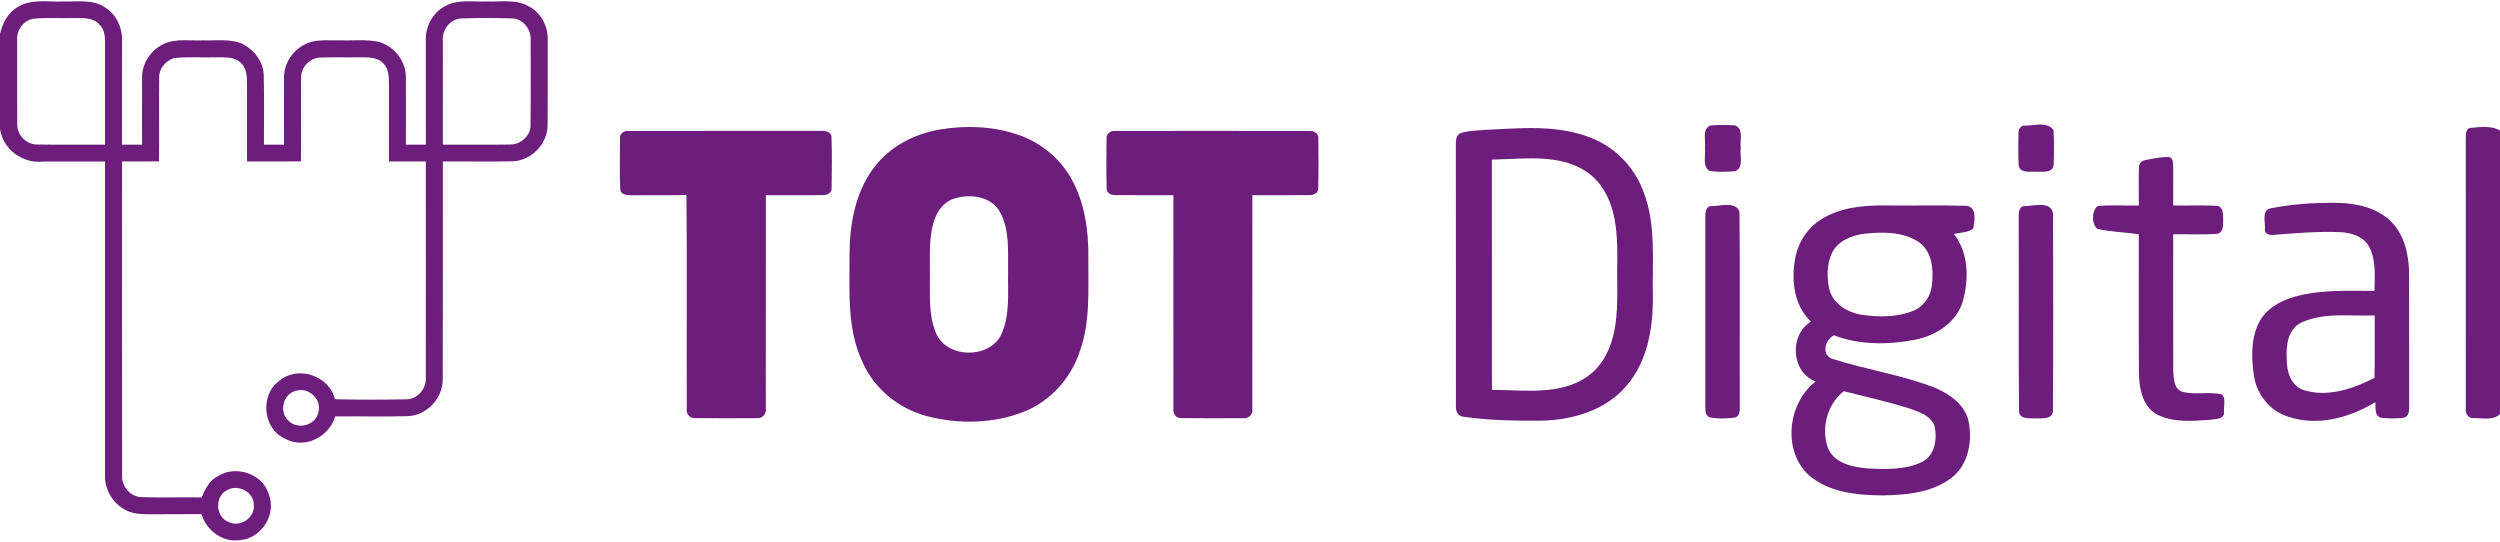
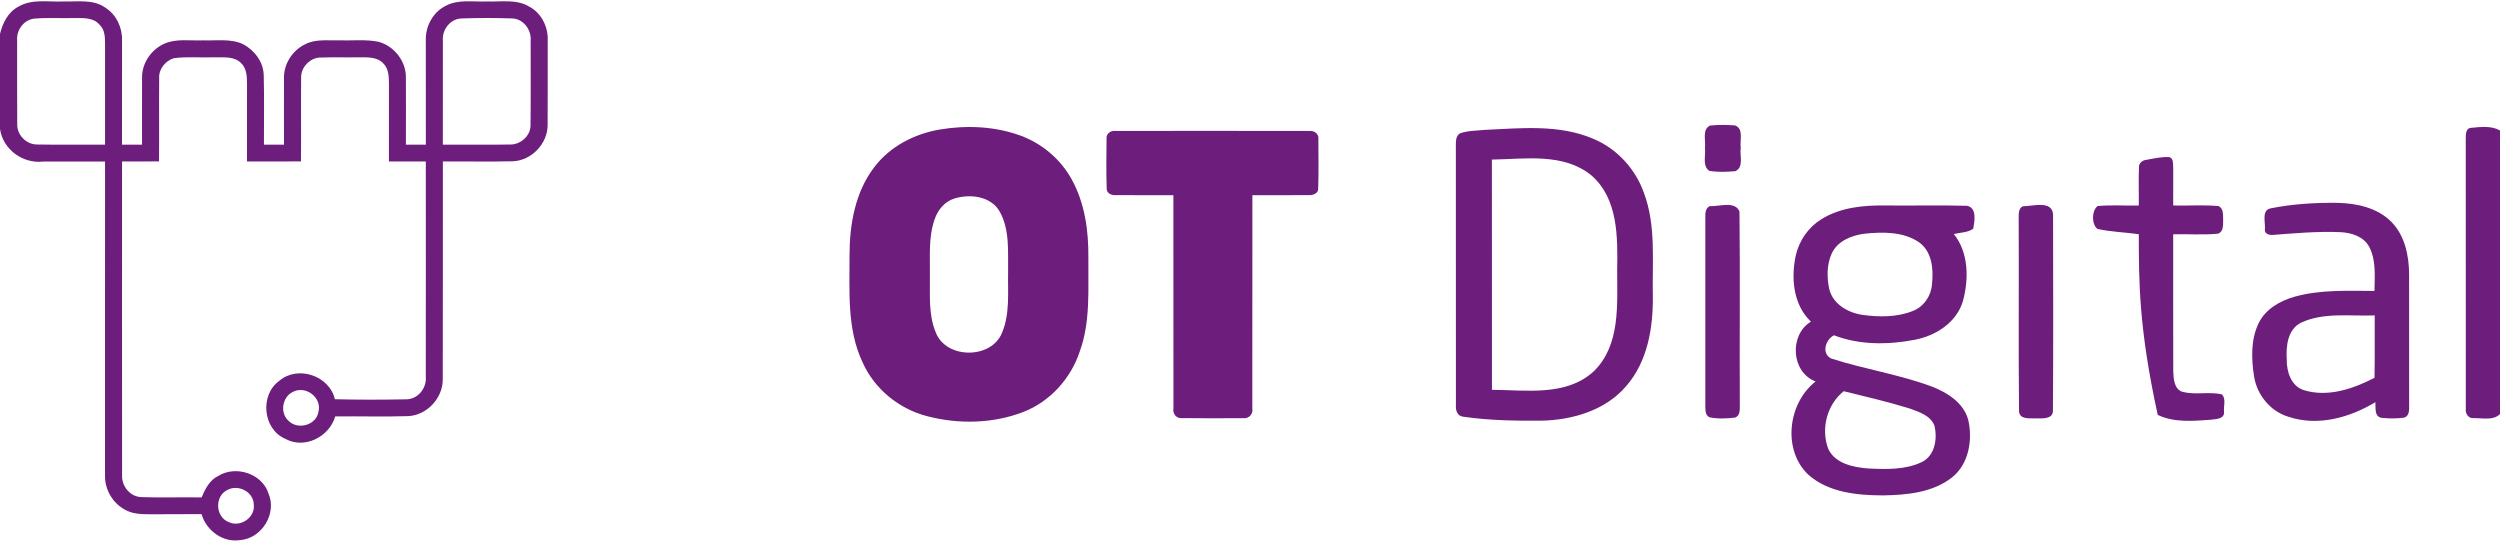
<svg xmlns="http://www.w3.org/2000/svg" width="863pt" height="187pt" viewBox="0 0 863 187">
  <g id="#6d1d7cff">
    <path fill="#6d1d7c" opacity="1.00" d=" M 6.34 2.31 C 11.07 -0.51 16.78 0.76 21.99 0.50 C 26.79 0.65 32.20 -0.35 36.36 2.64 C 40.18 5.04 42.29 9.59 42.13 14.05 C 42.13 26.01 42.15 37.98 42.11 49.95 C 44.41 49.94 46.72 49.93 49.03 49.93 C 49.07 42.25 48.98 34.57 49.04 26.90 C 48.92 21.77 52.31 16.92 57.00 14.96 C 61.12 13.28 65.70 14.12 70.02 13.93 C 74.64 14.11 79.56 13.23 83.90 15.24 C 87.84 17.33 90.94 21.38 91.04 25.97 C 91.27 33.96 91.07 41.96 91.11 49.95 C 93.41 49.94 95.72 49.93 98.03 49.93 C 98.06 42.29 97.99 34.66 98.03 27.02 C 97.90 22.12 100.93 17.40 105.32 15.29 C 108.91 13.40 113.09 14.03 116.98 13.93 C 121.53 14.08 126.16 13.51 130.65 14.42 C 136.13 15.88 140.33 21.31 140.11 27.03 C 140.18 34.67 140.11 42.31 140.11 49.95 C 142.40 49.94 144.70 49.93 147.00 49.93 C 147.01 37.95 146.99 25.96 146.99 13.98 C 146.80 9.10 149.50 4.08 153.96 1.96 C 158.28 -0.31 163.32 0.70 167.99 0.50 C 172.89 0.71 178.29 -0.42 182.71 2.30 C 186.91 4.50 189.27 9.33 189.07 13.99 C 189.04 23.67 189.11 33.36 189.04 43.04 C 189.11 49.58 183.45 55.50 176.90 55.68 C 168.90 55.87 160.89 55.67 152.88 55.75 C 152.84 80.85 152.93 105.94 152.84 131.03 C 152.83 137.49 147.36 143.35 140.87 143.65 C 132.49 143.91 124.10 143.65 115.71 143.75 C 113.72 150.76 105.13 155.16 98.53 151.50 C 90.74 148.21 89.58 136.38 96.40 131.47 C 102.76 126.01 113.70 129.65 115.60 137.81 C 123.75 138.02 131.92 138.00 140.07 137.85 C 144.16 137.95 147.35 134.03 146.98 130.06 C 147.02 105.29 146.99 80.52 146.99 55.75 C 142.75 55.75 138.50 55.74 134.26 55.74 C 134.25 46.83 134.25 37.92 134.27 29.01 C 134.24 26.51 134.21 23.65 132.25 21.81 C 130.12 19.57 126.81 19.82 123.98 19.78 C 119.64 19.88 115.30 19.70 110.96 19.86 C 107.21 19.68 103.74 23.20 103.95 26.95 C 103.84 36.53 104.00 46.12 103.89 55.71 C 97.68 55.78 91.47 55.74 85.26 55.74 C 85.25 46.85 85.25 37.96 85.27 29.06 C 85.25 26.53 85.21 23.62 83.21 21.76 C 80.80 19.34 77.12 19.87 74.02 19.79 C 69.36 19.96 64.66 19.49 60.03 20.08 C 57.13 20.94 54.76 23.85 54.95 26.95 C 54.85 36.54 55.00 46.12 54.89 55.71 C 50.64 55.76 46.38 55.76 42.13 55.73 C 42.15 91.84 42.09 127.95 42.15 164.06 C 41.95 167.91 45.03 171.60 48.98 171.61 C 55.85 171.84 62.72 171.58 69.59 171.71 C 70.82 168.81 72.34 165.73 75.34 164.30 C 81.34 160.55 90.48 163.44 92.67 170.33 C 95.68 177.24 90.40 185.84 82.94 186.44 C 76.91 187.38 71.24 183.17 69.57 177.47 C 63.70 177.52 57.83 177.48 51.96 177.53 C 48.94 177.51 45.73 177.48 43.05 175.90 C 38.82 173.58 36.10 168.87 36.25 164.04 C 36.26 127.95 36.25 91.84 36.26 55.75 C 29.15 55.75 22.04 55.73 14.93 55.77 C 7.89 56.59 1.01 51.60 0.00 44.50 L 0.00 11.72 C 0.89 7.99 2.78 4.15 6.34 2.31 M 5.92 13.95 C 5.94 23.64 5.87 33.33 5.95 43.01 C 5.90 46.73 9.24 49.97 12.94 49.88 C 20.71 50.03 28.49 49.89 36.26 49.93 C 36.24 38.28 36.25 26.63 36.26 14.98 C 36.27 12.73 36.15 10.22 34.39 8.57 C 32.37 6.08 28.89 6.21 25.99 6.23 C 21.34 6.37 16.69 6.03 12.05 6.41 C 8.33 6.66 5.59 10.33 5.92 13.95 M 159.29 6.37 C 155.42 6.49 152.54 10.28 152.88 14.03 C 152.86 25.99 152.88 37.96 152.87 49.93 C 160.60 49.89 168.34 50.01 176.07 49.89 C 179.74 49.97 183.30 46.79 183.14 43.03 C 183.25 33.37 183.17 23.71 183.18 14.05 C 183.50 10.38 180.77 6.59 176.98 6.37 C 171.09 6.17 165.18 6.16 159.29 6.37 M 101.18 135.24 C 97.39 136.98 96.50 142.63 99.70 145.36 C 102.97 148.51 109.29 146.71 109.95 142.06 C 111.13 137.23 105.59 133.01 101.18 135.24 M 78.32 169.23 C 74.05 171.43 74.38 178.43 78.87 180.18 C 82.87 182.20 88.19 178.69 87.60 174.17 C 87.55 169.70 82.07 167.00 78.32 169.23 Z" />
    <path fill="#6d1d7c" opacity="1.00" d=" M 590.35 43.33 C 593.21 43.05 596.11 43.07 598.98 43.30 C 602.02 44.52 600.52 48.49 600.90 50.99 C 600.46 53.60 602.11 57.70 599.04 59.09 C 596.05 59.35 593.01 59.47 590.05 58.98 C 587.51 57.23 588.92 53.62 588.54 51.04 C 588.92 48.53 587.44 44.67 590.35 43.33 Z" />
-     <path fill="#6d1d7c" opacity="1.00" d=" M 698.35 43.36 C 701.68 43.60 706.66 41.64 708.87 44.92 C 709.10 48.96 709.09 53.02 708.90 57.06 C 708.47 59.83 705.04 59.18 703.04 59.30 C 700.94 59.11 697.34 59.97 696.85 57.09 C 696.62 53.37 696.73 49.64 696.78 45.93 C 696.74 44.73 697.26 43.88 698.35 43.36 Z" />
    <path fill="#6d1d7c" opacity="1.00" d=" M 324.50 44.70 C 333.69 43.17 343.35 43.58 352.16 46.77 C 359.66 49.49 366.14 54.94 369.97 61.96 C 374.51 70.17 375.81 79.75 375.70 89.02 C 375.59 99.87 376.50 111.08 372.68 121.47 C 369.59 130.75 362.44 138.63 353.28 142.20 C 342.77 146.26 330.91 146.50 320.06 143.67 C 310.37 141.18 301.87 134.31 297.79 125.13 C 292.28 113.55 293.31 100.42 293.26 87.97 C 293.28 77.44 295.21 66.36 301.73 57.80 C 307.15 50.55 315.69 46.17 324.50 44.70 M 329.35 68.56 C 326.01 69.63 323.63 72.60 322.58 75.86 C 320.46 82.02 321.09 88.65 321.00 95.05 C 321.09 101.68 320.41 108.64 323.08 114.89 C 326.72 124.00 342.25 124.00 345.89 114.89 C 348.68 108.31 347.86 100.98 348.00 94.02 C 347.89 86.99 348.66 79.38 345.08 73.01 C 342.00 67.64 334.76 66.85 329.35 68.56 Z" />
    <path fill="#6d1d7c" opacity="1.00" d=" M 512.57 44.83 C 525.00 44.27 538.12 42.86 549.89 47.87 C 558.08 51.23 564.53 58.24 567.47 66.55 C 571.73 77.89 570.30 90.19 570.56 102.03 C 570.70 112.99 568.80 124.78 561.35 133.29 C 554.16 141.70 542.77 145.00 532.04 145.22 C 523.02 145.27 513.93 145.15 505.00 143.83 C 503.13 143.63 502.41 141.62 502.58 139.98 C 502.54 109.98 502.58 79.98 502.56 49.97 C 502.57 48.54 502.61 46.70 504.12 45.98 C 506.83 45.06 509.75 45.13 512.57 44.83 M 515.00 55.09 C 515.01 81.58 514.98 108.07 515.02 134.56 C 526.79 134.64 540.66 136.90 550.16 128.19 C 559.51 119.07 558.21 104.92 558.25 92.97 C 558.44 81.84 558.56 68.63 549.45 60.63 C 539.84 52.67 526.53 54.91 515.00 55.09 Z" />
    <path fill="#6d1d7c" opacity="1.00" d=" M 851.18 47.93 C 851.21 46.56 851.08 44.28 852.98 44.13 C 856.29 43.83 859.96 43.32 863.00 45.04 L 863.00 142.94 C 860.61 145.26 856.96 144.29 853.98 144.33 C 852.08 144.55 850.96 142.76 851.20 141.07 C 851.16 110.03 851.21 78.98 851.18 47.93 Z" />
-     <path fill="#6d1d7c" opacity="1.00" d=" M 214.02 47.90 C 213.77 46.25 215.39 44.98 216.95 45.20 C 238.98 45.15 261.02 45.22 283.05 45.17 C 284.52 45.13 286.61 45.23 287.02 47.02 C 287.24 53.02 287.14 59.03 287.07 65.03 C 287.24 66.64 285.29 67.44 283.96 67.35 C 277.43 67.44 270.90 67.33 264.38 67.38 C 264.35 91.91 264.41 116.44 264.35 140.97 C 264.69 142.94 263.03 144.67 261.04 144.35 C 254.02 144.39 247.00 144.42 239.99 144.33 C 238.16 144.54 236.75 142.82 237.08 141.07 C 236.97 116.49 237.21 91.90 236.96 67.32 C 230.96 67.45 224.96 67.33 218.96 67.40 C 217.30 67.32 215.08 67.69 214.15 65.91 C 213.81 59.92 214.05 53.90 214.02 47.90 Z" />
    <path fill="#6d1d7c" opacity="1.00" d=" M 381.98 47.89 C 381.77 46.24 383.38 45.00 384.93 45.20 C 407.31 45.17 429.69 45.17 452.06 45.21 C 453.61 45.02 455.34 46.23 455.10 47.93 C 455.12 53.65 455.23 59.37 455.04 65.08 C 455.14 66.65 453.29 67.46 451.97 67.35 C 445.42 67.44 438.86 67.34 432.32 67.38 C 432.30 91.91 432.34 116.45 432.30 140.98 C 432.68 142.94 431.04 144.65 429.06 144.35 C 422.04 144.39 415.01 144.42 407.99 144.33 C 406.14 144.56 404.74 142.79 405.07 141.05 C 405.04 116.49 405.08 91.93 405.05 67.38 C 398.36 67.34 391.68 67.44 385.00 67.35 C 383.64 67.49 381.91 66.59 382.03 65.05 C 381.84 59.33 381.92 53.60 381.98 47.89 Z" />
-     <path fill="#6d1d7c" opacity="1.00" d=" M 740.97 55.17 C 743.60 54.71 746.27 54.04 748.96 54.25 C 750.43 54.90 750.06 56.68 750.20 57.98 C 750.21 62.30 750.16 66.61 750.19 70.93 C 755.39 71.08 760.63 70.65 765.82 71.14 C 767.70 71.99 767.34 74.32 767.43 76.00 C 767.38 77.65 767.60 79.95 765.69 80.66 C 760.55 81.18 755.35 80.73 750.19 80.88 C 750.20 96.61 750.15 112.34 750.21 128.07 C 750.31 130.68 750.44 134.44 753.52 135.30 C 757.91 136.38 762.53 135.15 766.93 136.11 C 768.53 137.51 767.54 140.22 767.73 142.13 C 767.99 144.74 764.80 144.64 763.07 144.90 C 757.02 145.34 750.49 145.93 744.85 143.22 C 739.69 140.61 738.47 134.31 738.36 129.05 C 738.24 112.99 738.35 96.92 738.31 80.85 C 733.56 80.16 728.72 80.07 724.04 79.03 C 721.97 77.42 722.01 72.71 724.12 71.12 C 728.83 70.68 733.57 71.06 738.31 70.94 C 738.37 66.58 738.18 62.22 738.37 57.87 C 738.22 56.37 739.57 55.27 740.97 55.17 Z" />
+     <path fill="#6d1d7c" opacity="1.00" d=" M 740.97 55.17 C 743.60 54.71 746.27 54.04 748.96 54.25 C 750.43 54.90 750.06 56.68 750.20 57.98 C 750.21 62.30 750.16 66.61 750.19 70.93 C 755.39 71.08 760.63 70.65 765.82 71.14 C 767.70 71.99 767.34 74.32 767.43 76.00 C 767.38 77.65 767.60 79.95 765.69 80.66 C 760.55 81.18 755.35 80.73 750.19 80.88 C 750.20 96.61 750.15 112.34 750.21 128.07 C 750.31 130.68 750.44 134.44 753.52 135.30 C 757.91 136.38 762.53 135.15 766.93 136.11 C 768.53 137.51 767.54 140.22 767.73 142.13 C 767.99 144.74 764.80 144.64 763.07 144.90 C 757.02 145.34 750.49 145.93 744.85 143.22 C 738.24 112.99 738.35 96.92 738.31 80.85 C 733.56 80.16 728.72 80.07 724.04 79.03 C 721.97 77.42 722.01 72.71 724.12 71.12 C 728.83 70.68 733.57 71.06 738.31 70.94 C 738.37 66.58 738.18 62.22 738.37 57.87 C 738.22 56.37 739.57 55.27 740.97 55.17 Z" />
    <path fill="#6d1d7c" opacity="1.00" d=" M 784.04 71.88 C 791.59 70.38 799.33 69.93 807.03 70.02 C 813.58 70.19 820.63 71.71 825.42 76.51 C 830.22 81.30 831.62 88.38 831.62 94.93 C 831.64 109.97 831.60 125.02 831.64 140.07 C 831.66 141.56 831.69 143.65 829.90 144.17 C 827.30 144.53 824.66 144.51 822.07 144.23 C 819.50 143.73 820.17 140.72 819.98 138.83 C 811.09 144.19 800.07 147.28 789.92 143.85 C 783.73 141.99 779.17 136.36 778.12 130.06 C 777.17 123.97 776.91 117.32 779.65 111.63 C 782.00 106.72 787.06 103.83 792.13 102.41 C 801.08 99.92 810.48 100.40 819.67 100.43 C 819.73 95.34 820.29 89.86 817.84 85.19 C 815.96 81.67 811.78 80.34 808.04 80.15 C 800.31 79.80 792.60 80.48 784.91 81.07 C 783.67 81.27 781.60 80.86 781.85 79.18 C 782.08 76.77 780.53 72.39 784.04 71.88 M 794.36 111.37 C 789.70 113.66 789.10 119.45 789.38 124.05 C 789.32 128.22 790.82 133.20 795.20 134.65 C 803.51 137.25 812.26 134.26 819.68 130.42 C 819.83 123.24 819.71 116.06 819.75 108.88 C 811.30 109.22 802.27 107.71 794.36 111.37 Z" />
    <path fill="#6d1d7c" opacity="1.00" d=" M 590.20 71.16 C 593.39 71.34 598.98 69.24 600.47 73.04 C 600.71 95.38 600.47 117.75 600.58 140.10 C 600.60 141.57 600.65 143.55 598.94 144.15 C 596.01 144.49 592.95 144.66 590.06 144.03 C 588.55 143.24 588.73 141.43 588.68 140.00 C 588.70 118.33 588.69 96.65 588.68 74.98 C 588.64 73.59 588.73 71.83 590.20 71.16 Z" />
    <path fill="#6d1d7c" opacity="1.00" d=" M 628.71 75.70 C 635.31 71.55 643.37 70.82 650.99 70.93 C 660.33 71.03 669.69 70.78 679.03 71.04 C 682.51 71.78 681.62 76.37 681.16 78.94 C 679.25 80.33 676.68 80.24 674.46 80.79 C 679.58 87.16 679.65 96.13 677.67 103.69 C 675.58 111.24 668.28 115.92 660.93 117.30 C 651.75 119.05 641.92 119.15 633.09 115.74 C 630.12 117.22 628.64 122.18 632.23 123.79 C 643.64 127.46 655.62 129.25 666.88 133.44 C 672.23 135.52 677.83 139.03 679.43 144.92 C 681.02 151.84 679.66 160.18 673.82 164.82 C 667.12 170.08 658.17 170.88 649.95 171.01 C 641.01 170.98 631.12 170.02 624.16 163.80 C 615.22 155.23 617.22 139.09 626.75 131.69 C 618.30 128.51 617.55 115.62 625.13 111.03 C 618.96 105.16 618.19 95.86 619.95 87.96 C 621.16 82.95 624.29 78.40 628.71 75.70 M 643.54 80.68 C 639.14 81.26 634.38 83.17 632.36 87.40 C 630.55 91.27 630.60 95.83 631.49 99.93 C 632.83 105.05 637.97 107.98 642.91 108.69 C 648.67 109.50 654.82 109.54 660.30 107.35 C 664.12 105.88 666.68 102.08 666.93 98.03 C 667.48 92.97 666.96 86.84 662.45 83.63 C 656.97 79.89 649.87 80.03 643.54 80.68 M 636.45 135.04 C 630.63 139.69 628.52 148.03 631.11 154.95 C 633.53 160.10 639.80 161.31 644.92 161.72 C 651.11 162.00 657.72 162.24 663.44 159.49 C 667.96 157.27 668.81 151.49 667.81 147.04 C 666.46 143.41 662.36 142.15 659.05 140.96 C 651.60 138.68 644.01 136.89 636.45 135.04 Z" />
    <path fill="#6d1d7c" opacity="1.00" d=" M 698.24 71.21 C 701.54 71.24 708.38 69.02 708.72 74.00 C 708.74 96.63 708.84 119.28 708.67 141.90 C 708.53 144.77 705.03 144.40 703.01 144.43 C 700.93 144.30 697.21 145.00 696.97 142.03 C 696.73 120.03 696.97 98.02 696.85 76.01 C 696.94 74.37 696.49 72.17 698.24 71.21 Z" />
  </g>
</svg>